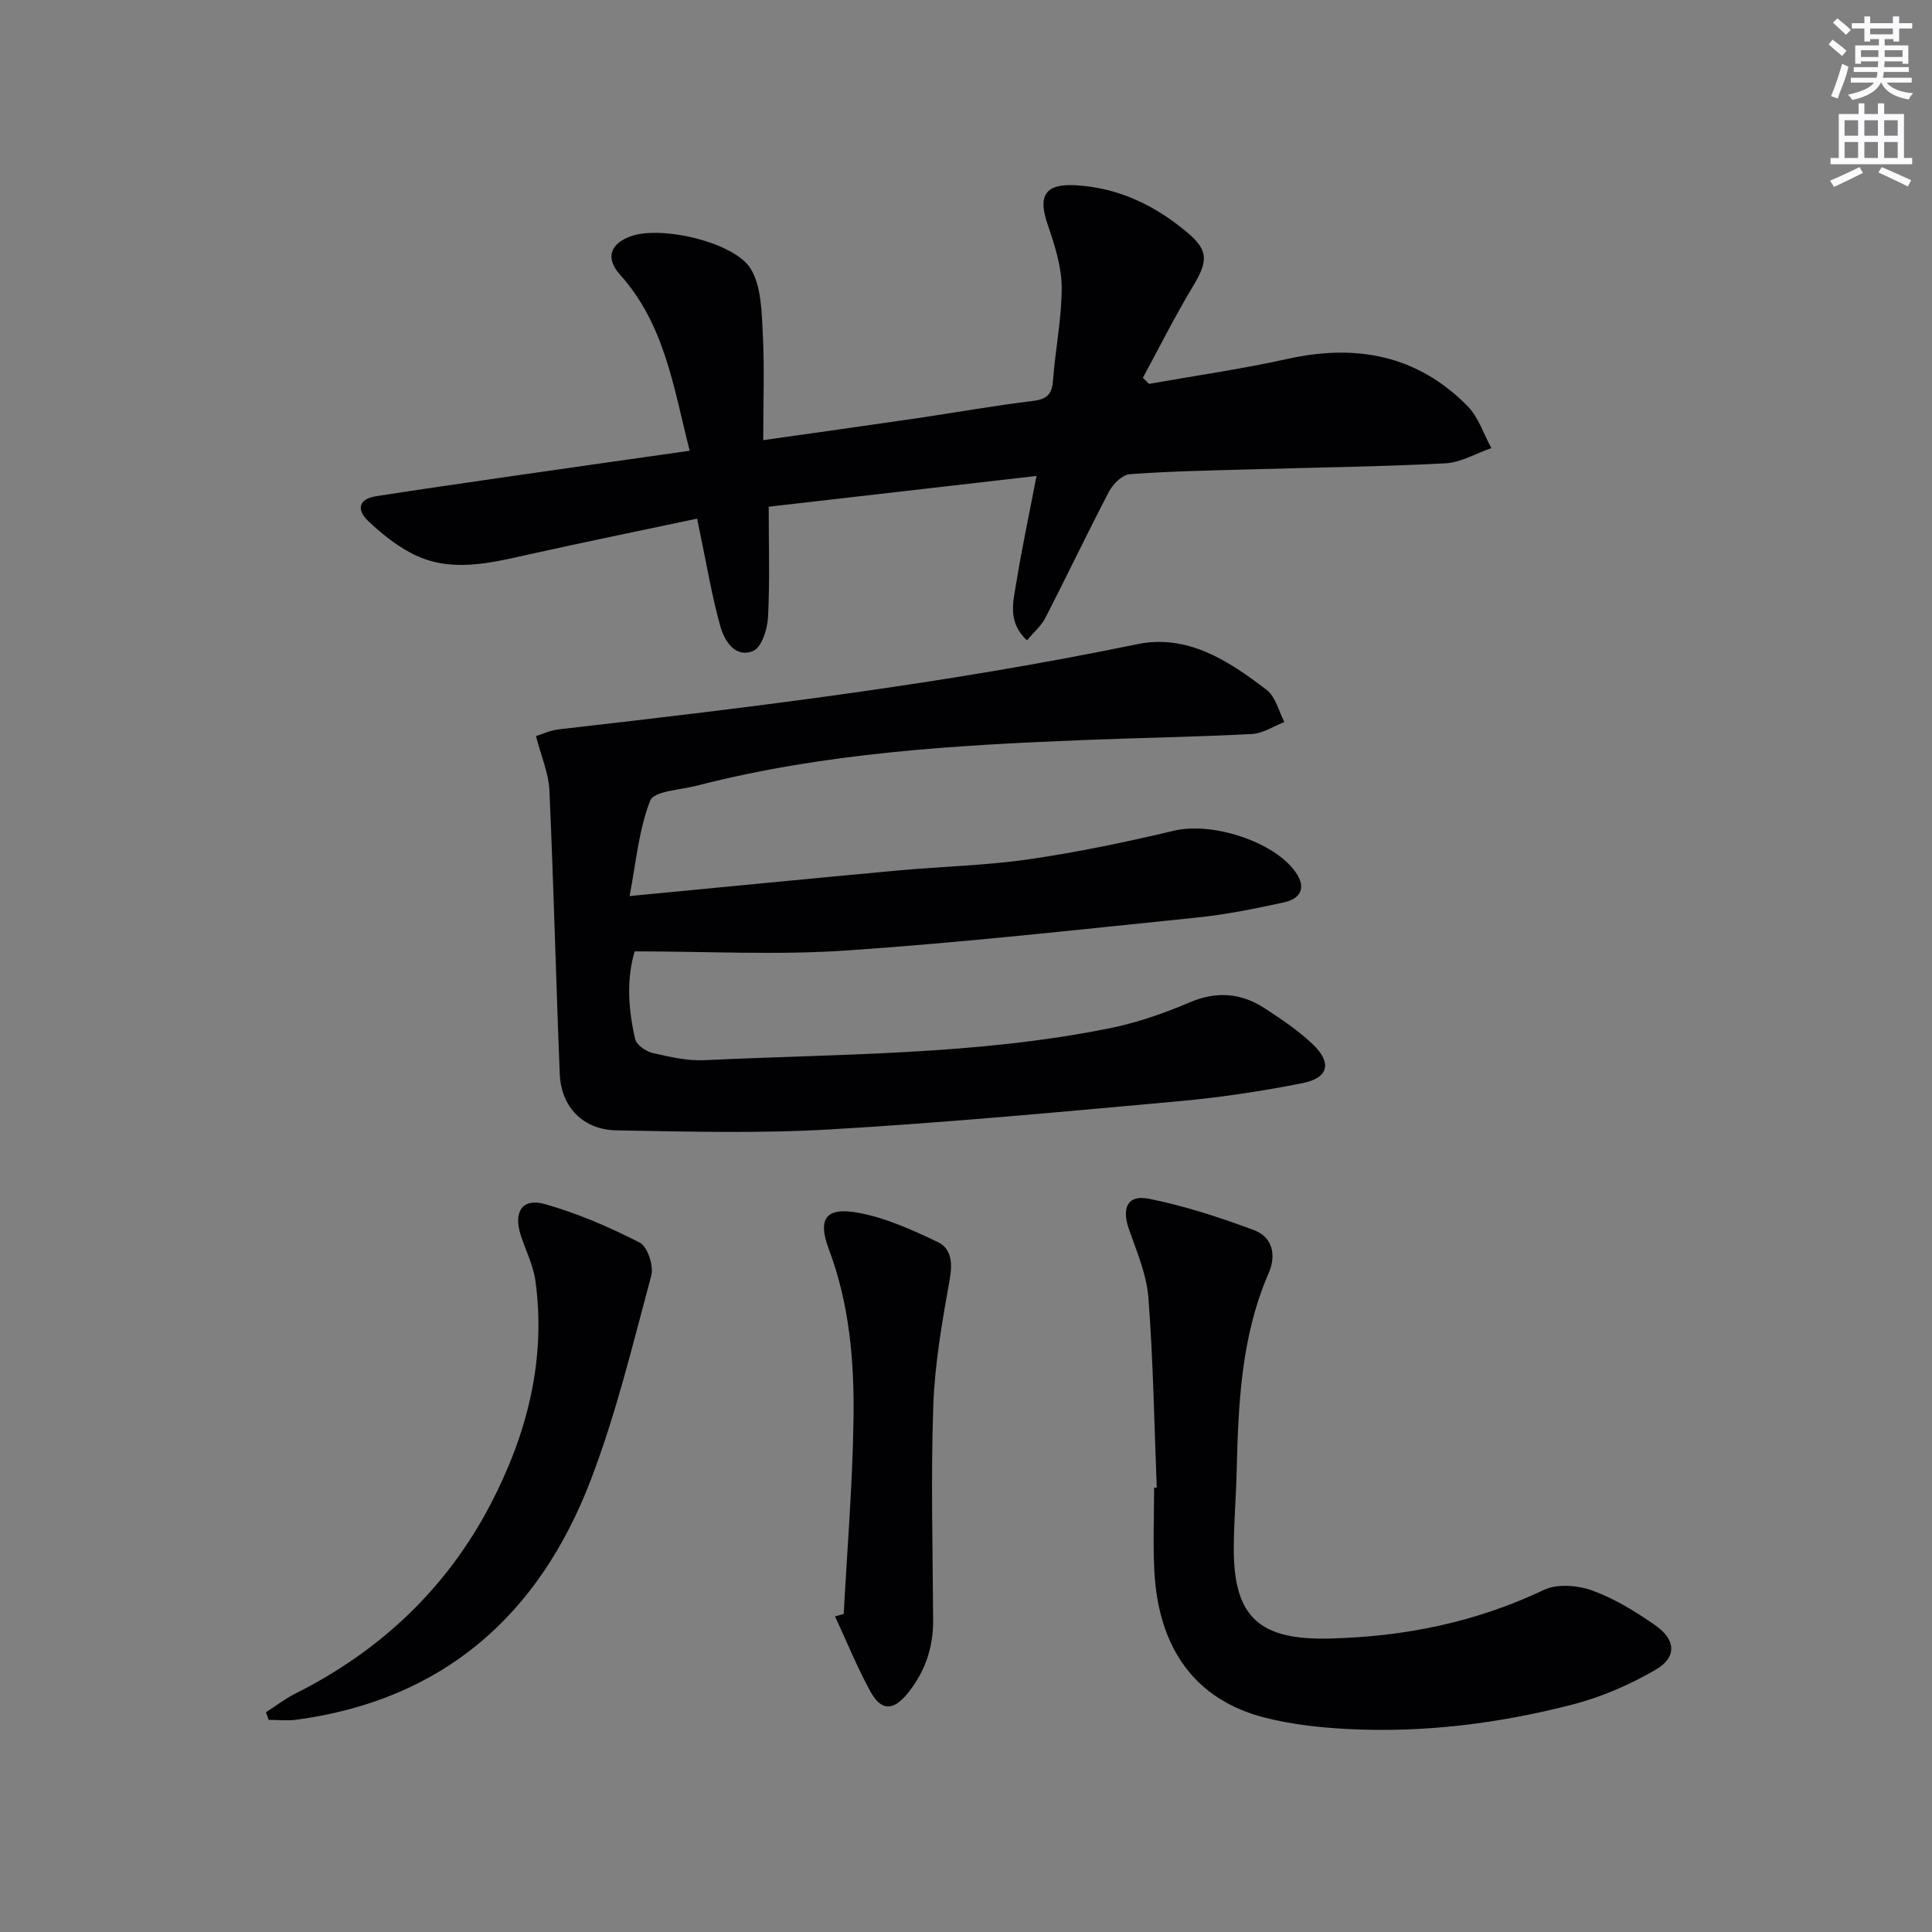
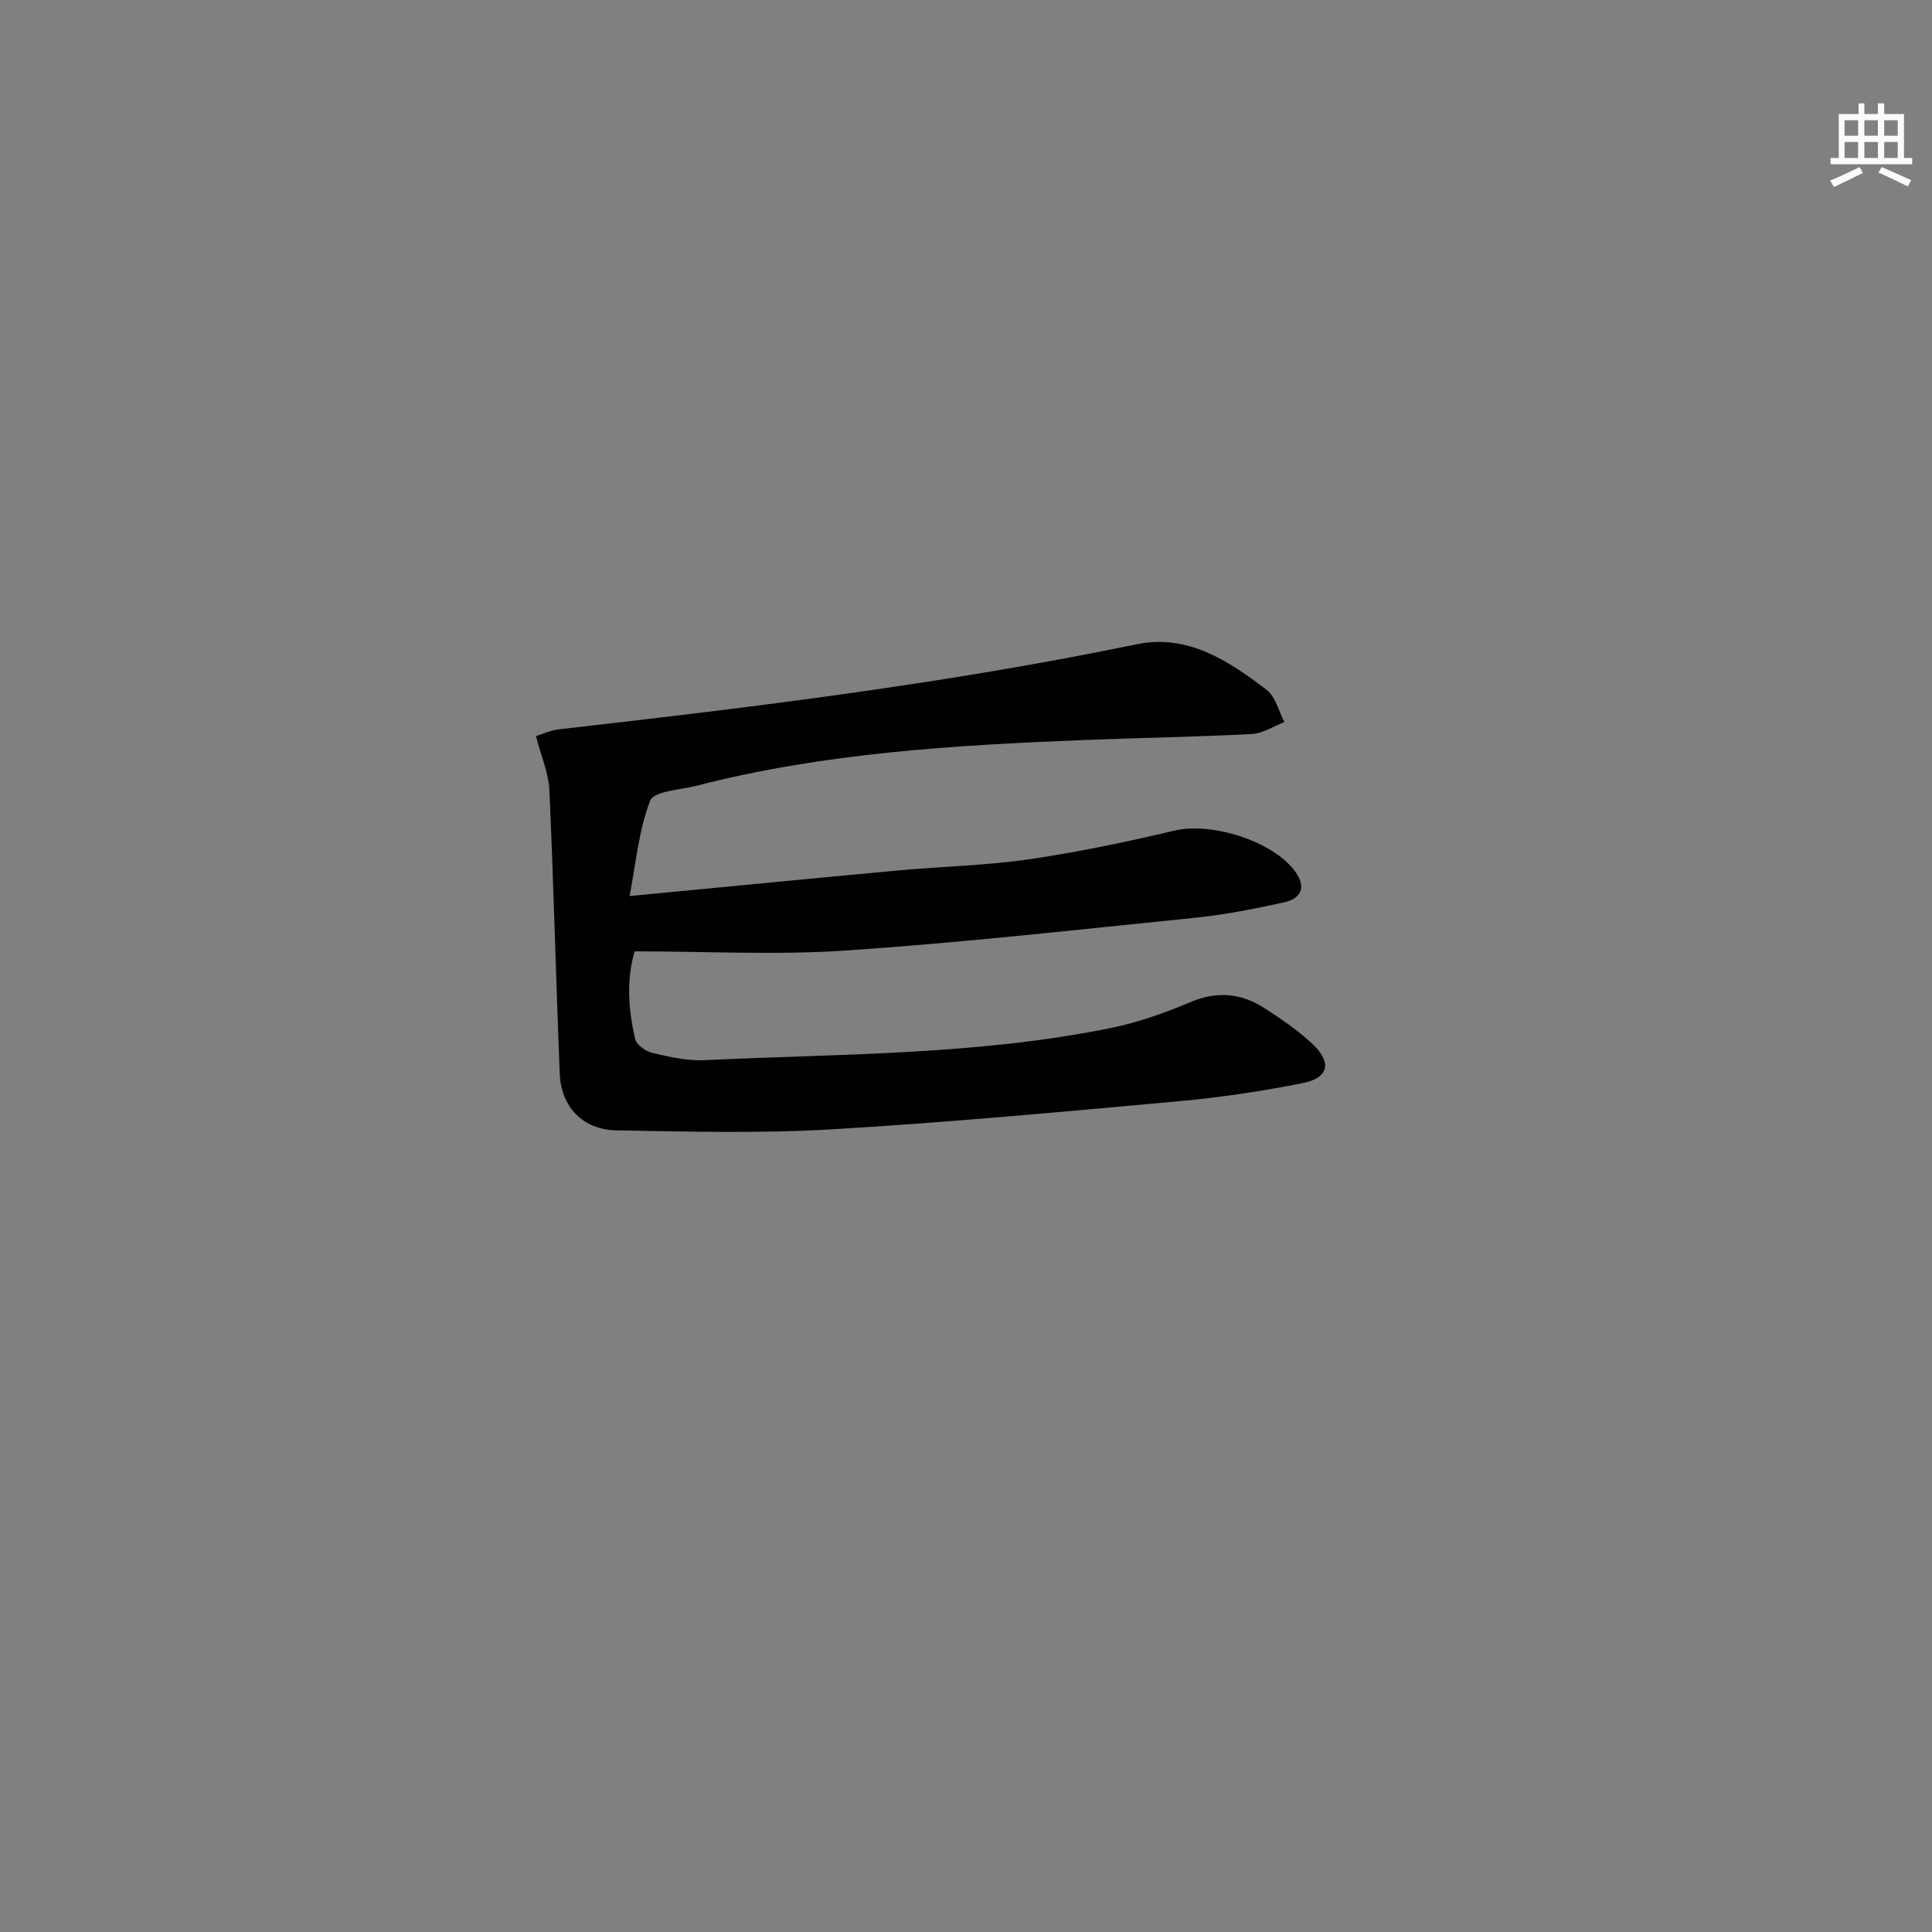
<svg xmlns="http://www.w3.org/2000/svg" enable-background="new 0 0 400 400" viewBox="0 0 400 400">
  <rect x="0" y="0" width="400" height="400" fill="#808080" stroke="none" />
  <g fill="#010103">
    <path d="m110.97 152.41c1.12-.34 2.9-1.2 4.74-1.41 40.09-4.56 80.12-9.44 119.68-17.62 10.49-2.17 19 3.44 26.87 9.47 1.84 1.41 2.47 4.38 3.66 6.64-2.24.86-4.44 2.36-6.72 2.48-11.46.6-22.94.77-34.41 1.23-27.07 1.08-54.09 2.65-80.49 9.46-3.39.88-8.92 1.11-9.69 3.11-2.39 6.13-2.95 12.98-4.26 19.75 19.51-1.87 37.66-3.65 55.82-5.32 8.94-.82 17.96-1 26.83-2.29 10.13-1.47 20.19-3.58 30.15-5.94 7.73-1.83 20.59 2.2 25.09 8.6 2.31 3.29.99 5.51-2.43 6.26-5.98 1.31-12.03 2.53-18.11 3.15-24.13 2.46-48.25 5.16-72.45 6.81-14.37.98-28.87.18-43.85.18-1.74 5.83-1.31 12.04.1 18.15.28 1.2 2.18 2.55 3.55 2.87 3.54.82 7.23 1.68 10.81 1.51 28.04-1.34 56.23-1.02 83.91-6.62 5.65-1.14 11.23-3.08 16.55-5.35 5.63-2.4 10.71-1.94 15.61 1.28 3.46 2.27 6.97 4.61 9.93 7.46 3.95 3.8 3.18 6.92-2.17 7.98-8.43 1.67-16.99 2.96-25.55 3.74-23.99 2.18-47.99 4.42-72.04 5.83-14.77.87-29.64.47-44.46.21-6.96-.12-11.47-4.86-11.75-11.69-.79-19.61-1.26-39.23-2.15-58.83-.18-3.5-1.7-6.94-2.77-11.1z" />
-     <path d="m158.02 91.13c11.05-1.57 21.38-3.01 31.7-4.52 8.05-1.18 16.06-2.62 24.12-3.6 2.91-.35 3.97-1.37 4.18-4.27.47-6.44 1.82-12.86 1.79-19.28-.03-4.32-1.46-8.76-2.89-12.93-2.1-6.08-.54-8.55 5.9-8.17 8.81.53 16.35 4.18 22.99 9.77 4.45 3.75 4.31 5.96 1.16 11.18-3.71 6.15-6.92 12.59-10.35 18.91.42.42.85.84 1.27 1.26 9.59-1.7 19.25-3.09 28.76-5.19 14.2-3.13 26.82-.75 37.19 9.79 2.26 2.29 3.32 5.76 4.93 8.69-3.18 1.1-6.32 2.99-9.55 3.16-13.46.7-26.94.85-40.41 1.25-8.31.24-16.63.38-24.92 1-1.53.11-3.45 2.02-4.27 3.58-4.53 8.64-8.72 17.47-13.18 26.15-.85 1.66-2.4 2.97-3.82 4.67-4.13-3.85-2.82-8.1-2.19-12.02 1.1-6.87 2.57-13.67 4.17-22.02-18.87 2.17-37 4.25-55.45 6.37 0 8.08.25 15.5-.14 22.89-.13 2.46-1.33 6.24-3.07 6.97-3.66 1.53-5.92-2.02-6.76-4.97-1.79-6.34-2.86-12.87-4.22-19.33-.17-.79-.32-1.58-.63-3.09-11.7 2.48-23.2 4.82-34.66 7.37-8.32 1.85-16.67 4.04-24.77-.35-3.15-1.71-6.06-4.05-8.67-6.53-2.42-2.31-2.06-4.56 1.67-5.14 8.53-1.33 17.08-2.56 25.62-3.8 12.94-1.87 25.88-3.7 39.27-5.61-3.34-13.1-5.15-26.14-14.42-36.45-3.14-3.49-1.98-6.5 2.37-8 6.32-2.18 21.49 1.29 24.76 6.9 2.13 3.66 2.19 8.75 2.43 13.24.36 7.08.09 14.18.09 22.12z" />
-     <path d="m239.49 307.99c-.52-13.09-.72-26.2-1.72-39.25-.37-4.83-2.4-9.59-4.04-14.26-1.54-4.39-.29-7.19 4.15-6.29 7.41 1.49 14.69 3.86 21.78 6.51 3.8 1.42 4.63 5.15 3.01 8.87-5.72 13.14-6.29 27.08-6.63 41.07-.13 5.32-.58 10.63-.6 15.94-.04 14.4 5.49 19.02 19.86 18.66 15.56-.38 30.26-3.38 44.36-10.07 2.76-1.31 7.02-.96 10.03.14 4.62 1.68 8.97 4.37 13.04 7.21 4.25 2.96 4.48 6.59.1 9.15-5.36 3.13-11.28 5.69-17.28 7.24-15.18 3.92-30.7 5.87-46.41 5.07-5.77-.29-11.63-.93-17.22-2.35-14.36-3.63-22.16-14.24-22.94-30.63-.27-5.65-.04-11.33-.04-16.99.18 0 .37-.01.55-.02z" />
-     <path d="m55.06 354.51c2.01-1.29 3.93-2.78 6.05-3.85 17.66-8.85 31.45-21.88 40.52-39.34 7.44-14.32 11.47-29.71 9.23-46.09-.44-3.23-2-6.3-3.03-9.45-1.58-4.84.28-7.81 4.96-6.49 6.78 1.91 13.37 4.76 19.66 7.98 1.61.82 2.93 4.82 2.39 6.83-3.84 14.25-7.3 28.7-12.57 42.43-10.7 27.88-30.51 45.43-60.89 49.52-1.88.25-3.83.03-5.75.03-.19-.52-.38-1.05-.57-1.57z" />
-     <path d="m174.68 334.16c.72-13.41 1.83-26.82 2.03-40.24.18-11.95-.81-23.86-5.11-35.29-2.38-6.31-.62-8.77 6.04-7.55 5.69 1.04 11.21 3.54 16.49 6.06 2.88 1.37 3.11 4.37 2.49 7.81-1.55 8.62-3.08 17.34-3.39 26.07-.52 14.8-.12 29.63-.03 44.45.03 5.74-1.75 10.81-5.35 15.2-2.97 3.61-5.43 3.58-7.67-.51-2.74-5-4.89-10.33-7.3-15.51.59-.16 1.19-.32 1.8-.49z" />
  </g>
-   <path d="m378.6 9.2.8-1c.9.7 1.9 1.4 2.9 2.3l-.9 1.1c-1.1-.9-2-1.7-2.8-2.4zm.5 10.7c.9-2.1 1.6-4.3 2.3-6.7.4.2.8.4 1.3.6-.7 3.1-1.5 4.3-2.2 6.6zm.4-15.2.9-.9c1 .8 2 1.6 2.8 2.4l-1 1c-1-.9-1.9-1.8-2.7-2.5zm12.5-1.3h1.2v1.4h2.7v1.1h-2.7v2.7h-1.2v-.5h-1.8v1.3h4.9v3.8h-1.2v-.5h-3.7c0 .4-.1.9-.1 1.2h5.1v1h-5.2c0 .5-.1.9-.2 1.2h6v1h-5.2c1.1 1.3 2.9 2 5.5 2.2-.4.4-.7.8-.9 1.3-2.9-.5-4.8-1.6-5.7-3.5h-.1c-.8 1.7-2.7 2.9-5.9 3.6-.2-.4-.6-.8-.9-1.1 2.8-.6 4.6-1.4 5.4-2.5h-4.8v-1h5.3c.1-.3.2-.7.2-1.2h-4.9v-1h5c0-.4 0-.8.1-1.2h-3.6v.5h-1.2v-3.8h4.9v-1.3h-1.8v.5h-1.2v-2.7h-2.6v-1.1h2.6v-1.4h1.2v1.4h4.7v-1.4zm-6.7 8.4h3.6c0-.4 0-.9 0-1.4h-3.6zm1.9-4.7h4.7v-1.2h-4.7zm6.7 3.3h-3.7v1.4h3.7z" fill="#fbfafc" />
  <path d="m384.7 21.4h1.3v2.2h2.8v-2.2h1.3v2.2h4.1v9.1h1.7v1.3h-16.9v-1.3h1.7v-9.1h4.1v-2.2zm.3 13.2.7 1.2c-1.8.9-3.8 1.9-6 2.9-.2-.4-.5-.8-.8-1.3 2.4-1 4.4-2 6.1-2.8zm-3.1-6.5h2.8v-3.2h-2.8zm0 4.6h2.8v-3.3h-2.8zm4.1-4.6h2.8v-3.2h-2.8zm0 4.6h2.8v-3.3h-2.8zm3.6 1.9c2.1.9 4.1 1.8 6.1 2.7l-.7 1.3c-2.2-1.1-4.2-2-6.1-2.9zm3.3-9.7h-2.8v3.2h2.8zm-2.8 7.8h2.8v-3.3h-2.8z" fill="#fbfafc" />
</svg>